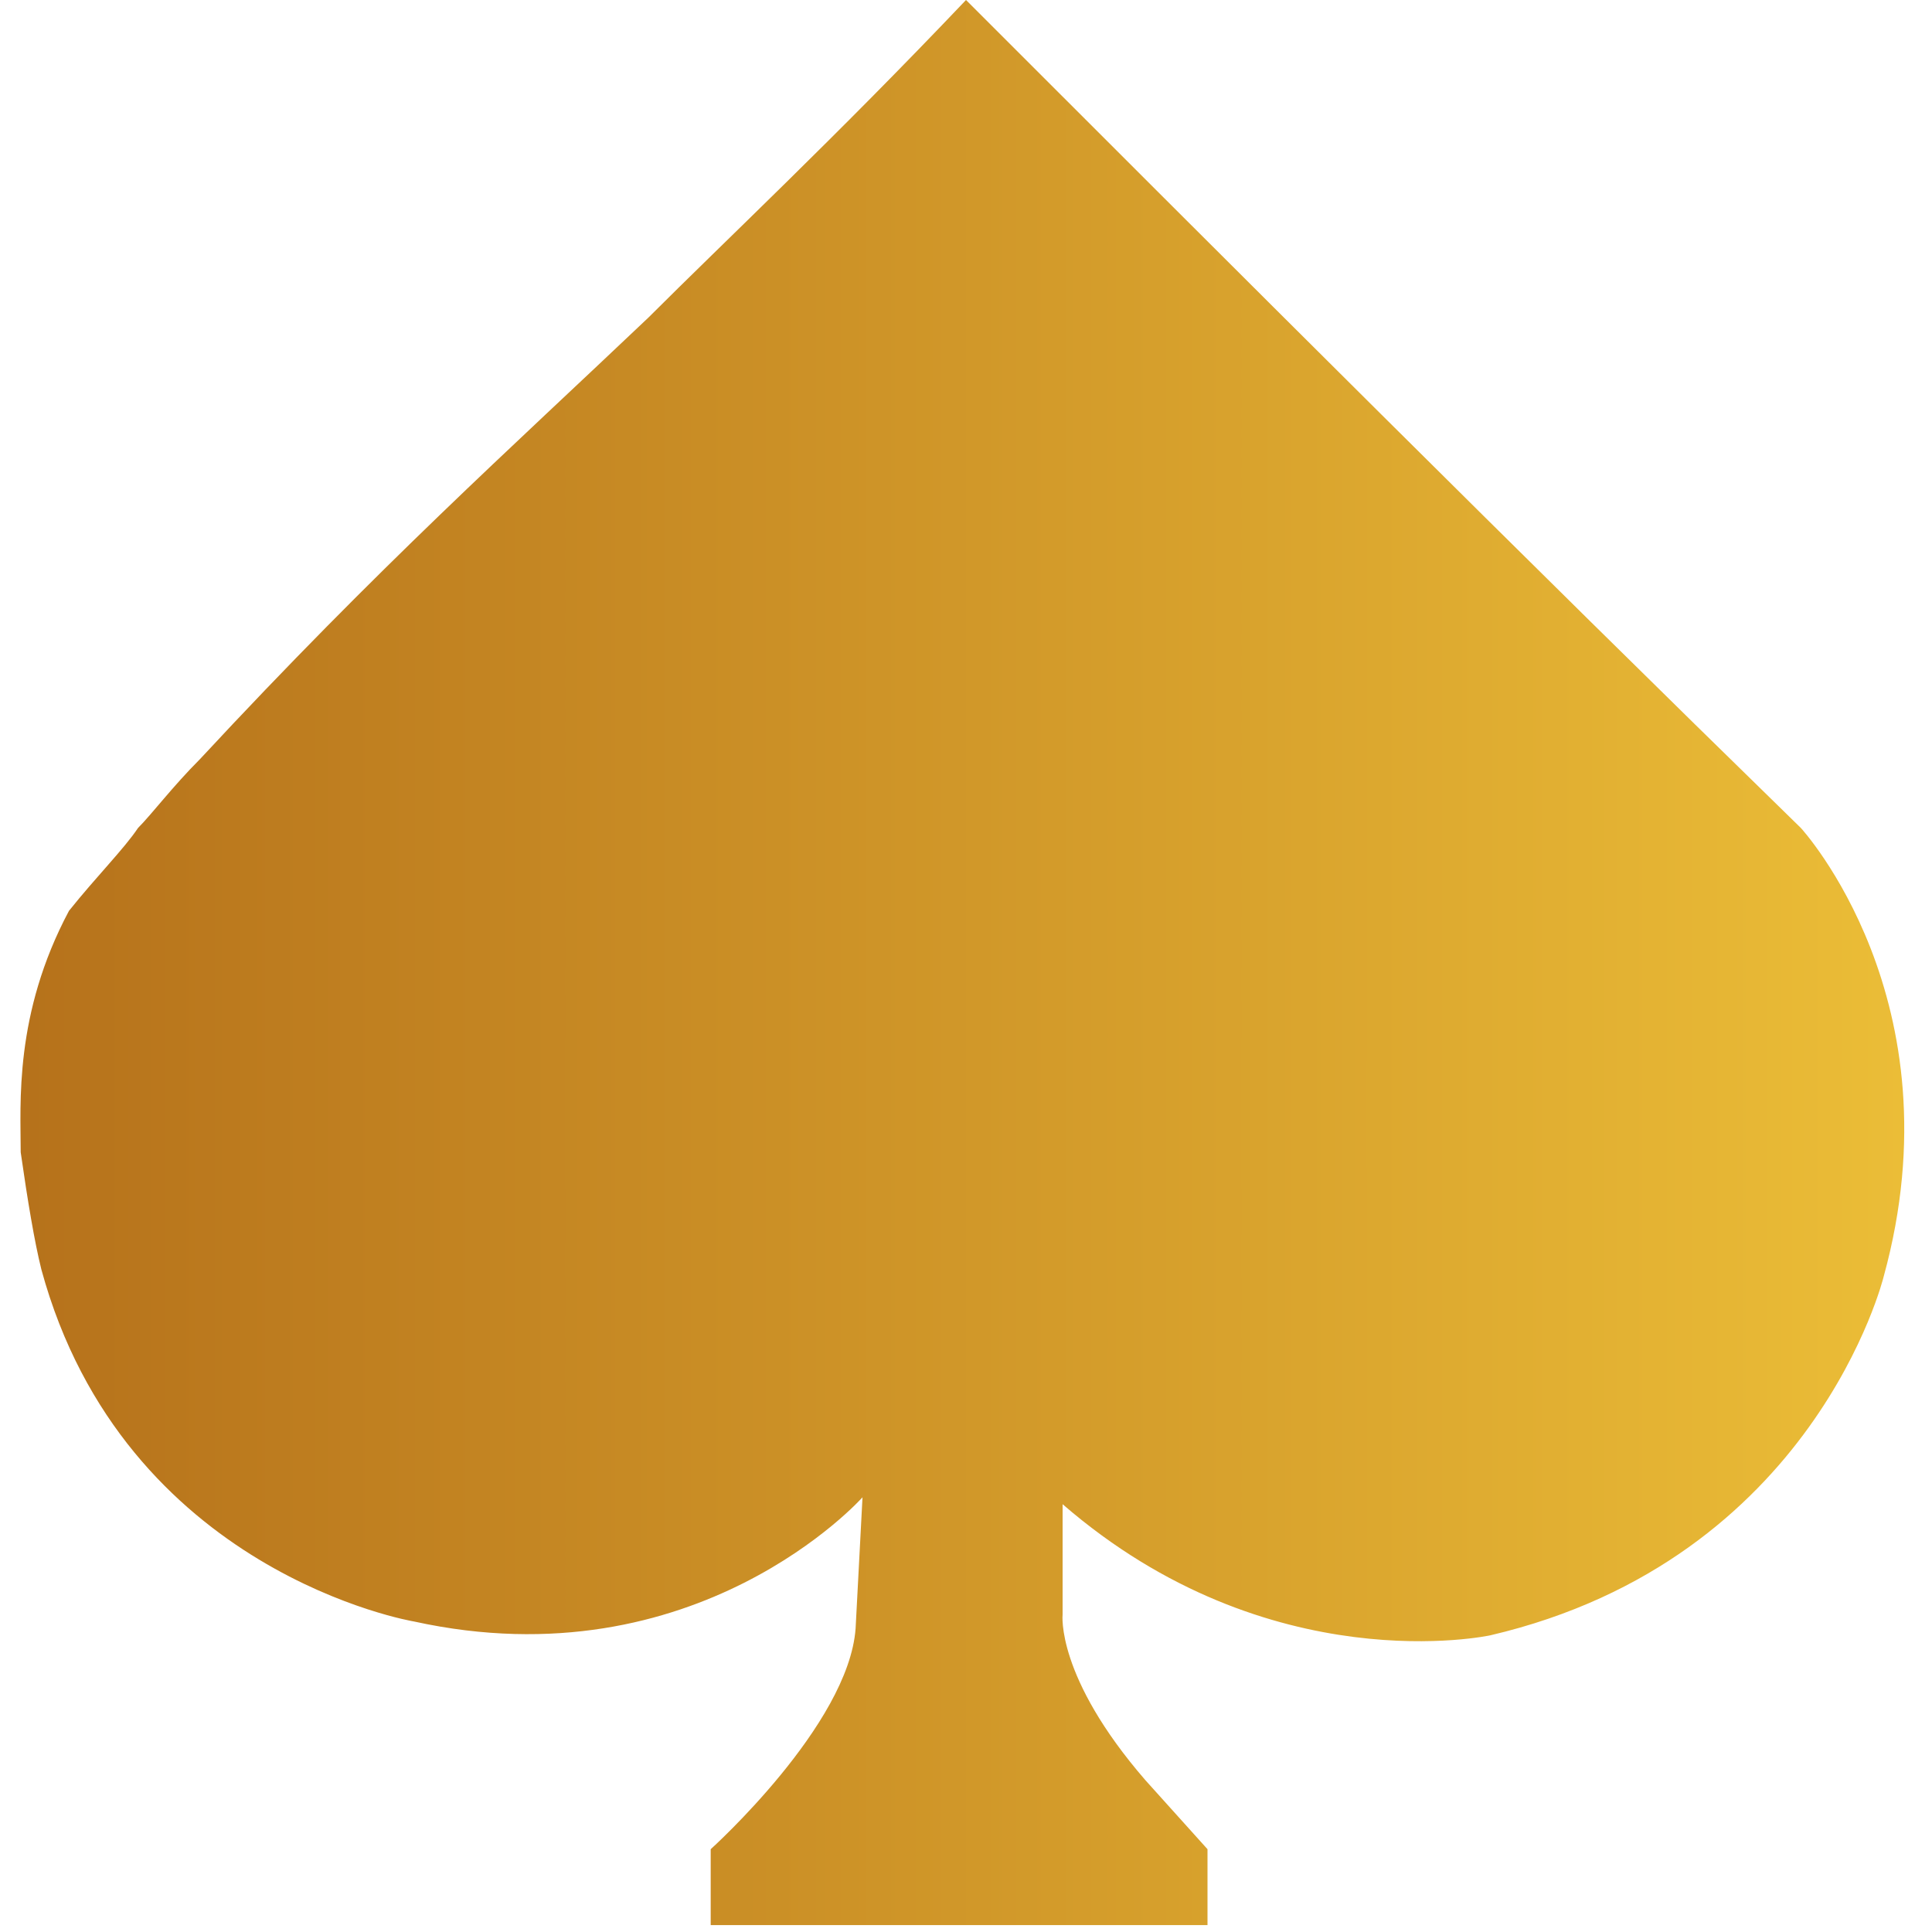
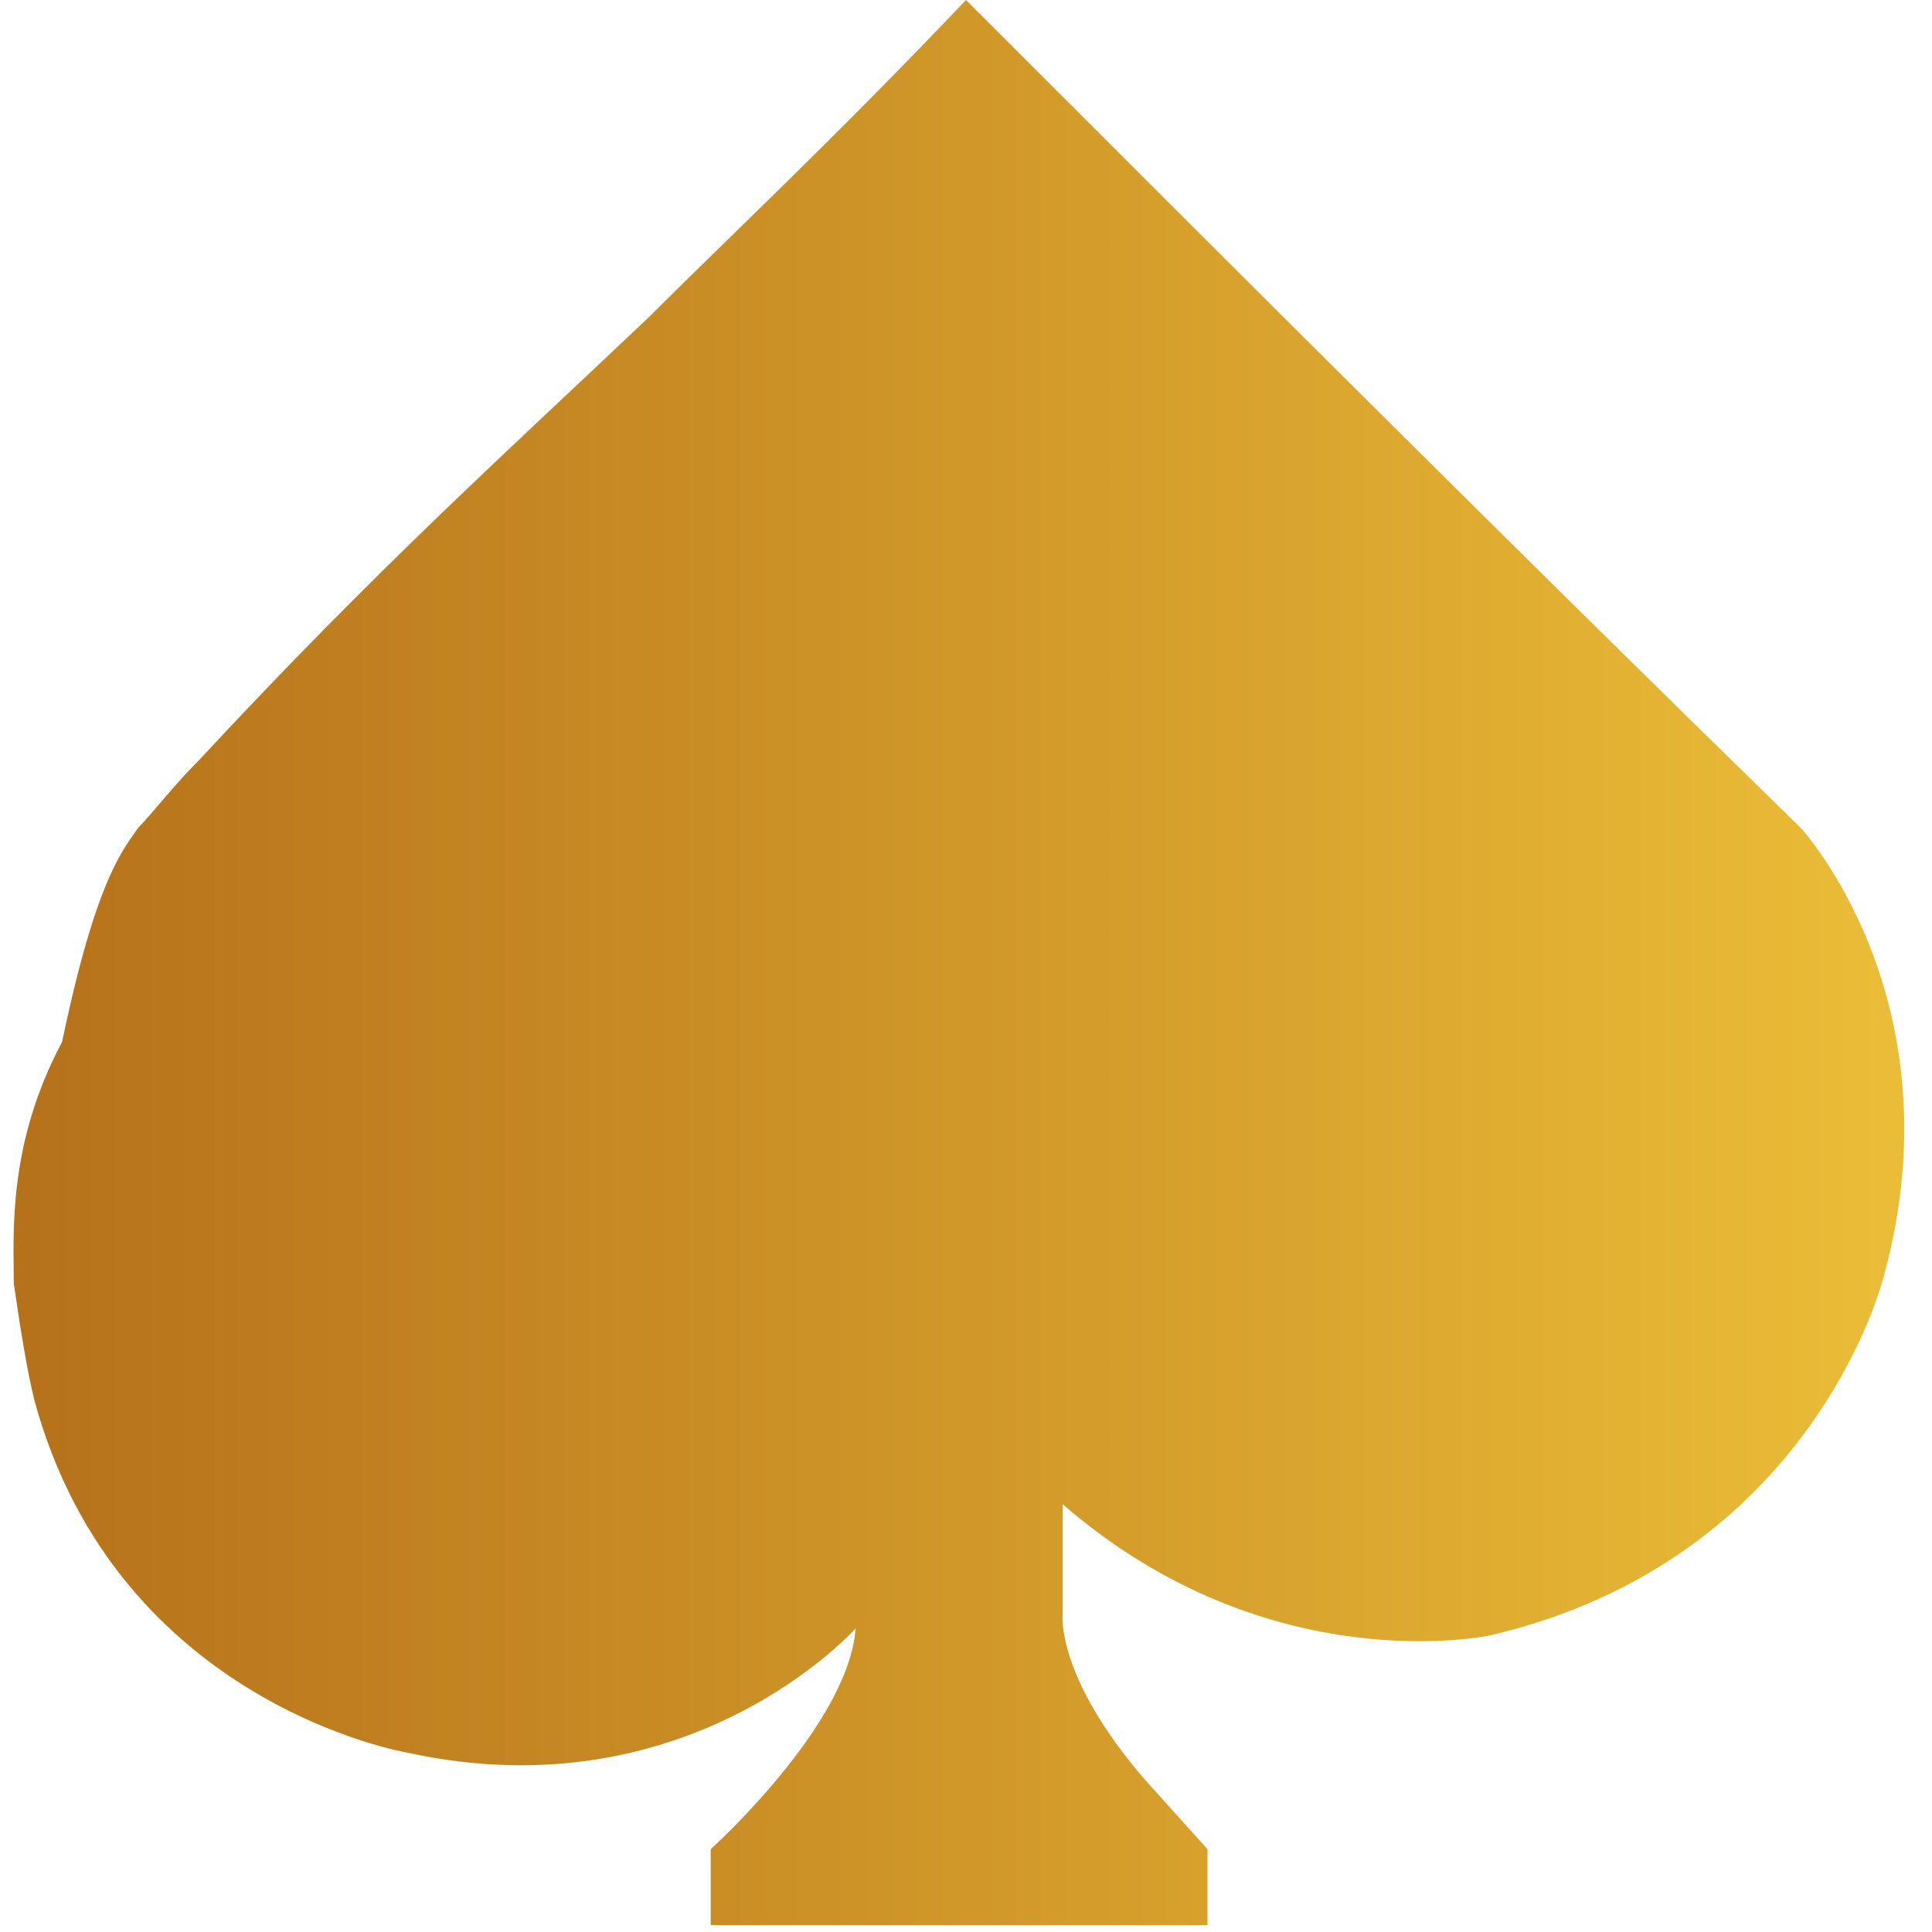
<svg xmlns="http://www.w3.org/2000/svg" version="1.1" id="Layer_1" x="0px" y="0px" viewBox="0 0 28 28" style="enable-background:new 0 0 28 28;" xml:space="preserve">
  <style type="text/css">
	.st0{fill:url(#SVGID_1_);}
</style>
  <linearGradient id="SVGID_1_" gradientUnits="userSpaceOnUse" x1="56.389" y1="-130" x2="83.611" y2="-130" gradientTransform="matrix(1 0 0 -1 -56 -116)">
    <stop offset="0" style="stop-color:#B6721B" />
    <stop offset="1" style="stop-color:#EBBD37" />
  </linearGradient>
-   <path class="st0" d="M2,12c0.2-0.2,0.5-0.6,0.9-1c2.6-2.8,4.5-4.5,6.5-6.4C10.5,3.5,12.1,2,14,0c4,4,8,8,12.1,12  c0,0,2.3,2.5,1.2,6.5c0,0-1,4.1-5.7,5.2c0,0-3.2,0.7-6.2-1.9l0,1.6c0,0-0.1,0.9,1.2,2.4l0.9,1l0,1.1h-7.2l0-1.1c0,0,2-1.8,2.1-3.2  l0.1-1.9c0,0-2.4,2.7-6.5,1.8c0,0-4.2-0.7-5.4-5.1c-0.1-0.4-0.2-1-0.3-1.7c0-0.7-0.1-2,0.7-3.5C1.4,12.7,1.8,12.3,2,12z" />
+   <path class="st0" d="M2,12c0.2-0.2,0.5-0.6,0.9-1c2.6-2.8,4.5-4.5,6.5-6.4C10.5,3.5,12.1,2,14,0c4,4,8,8,12.1,12  c0,0,2.3,2.5,1.2,6.5c0,0-1,4.1-5.7,5.2c0,0-3.2,0.7-6.2-1.9l0,1.6c0,0-0.1,0.9,1.2,2.4l0.9,1l0,1.1h-7.2l0-1.1c0,0,2-1.8,2.1-3.2  c0,0-2.4,2.7-6.5,1.8c0,0-4.2-0.7-5.4-5.1c-0.1-0.4-0.2-1-0.3-1.7c0-0.7-0.1-2,0.7-3.5C1.4,12.7,1.8,12.3,2,12z" />
</svg>